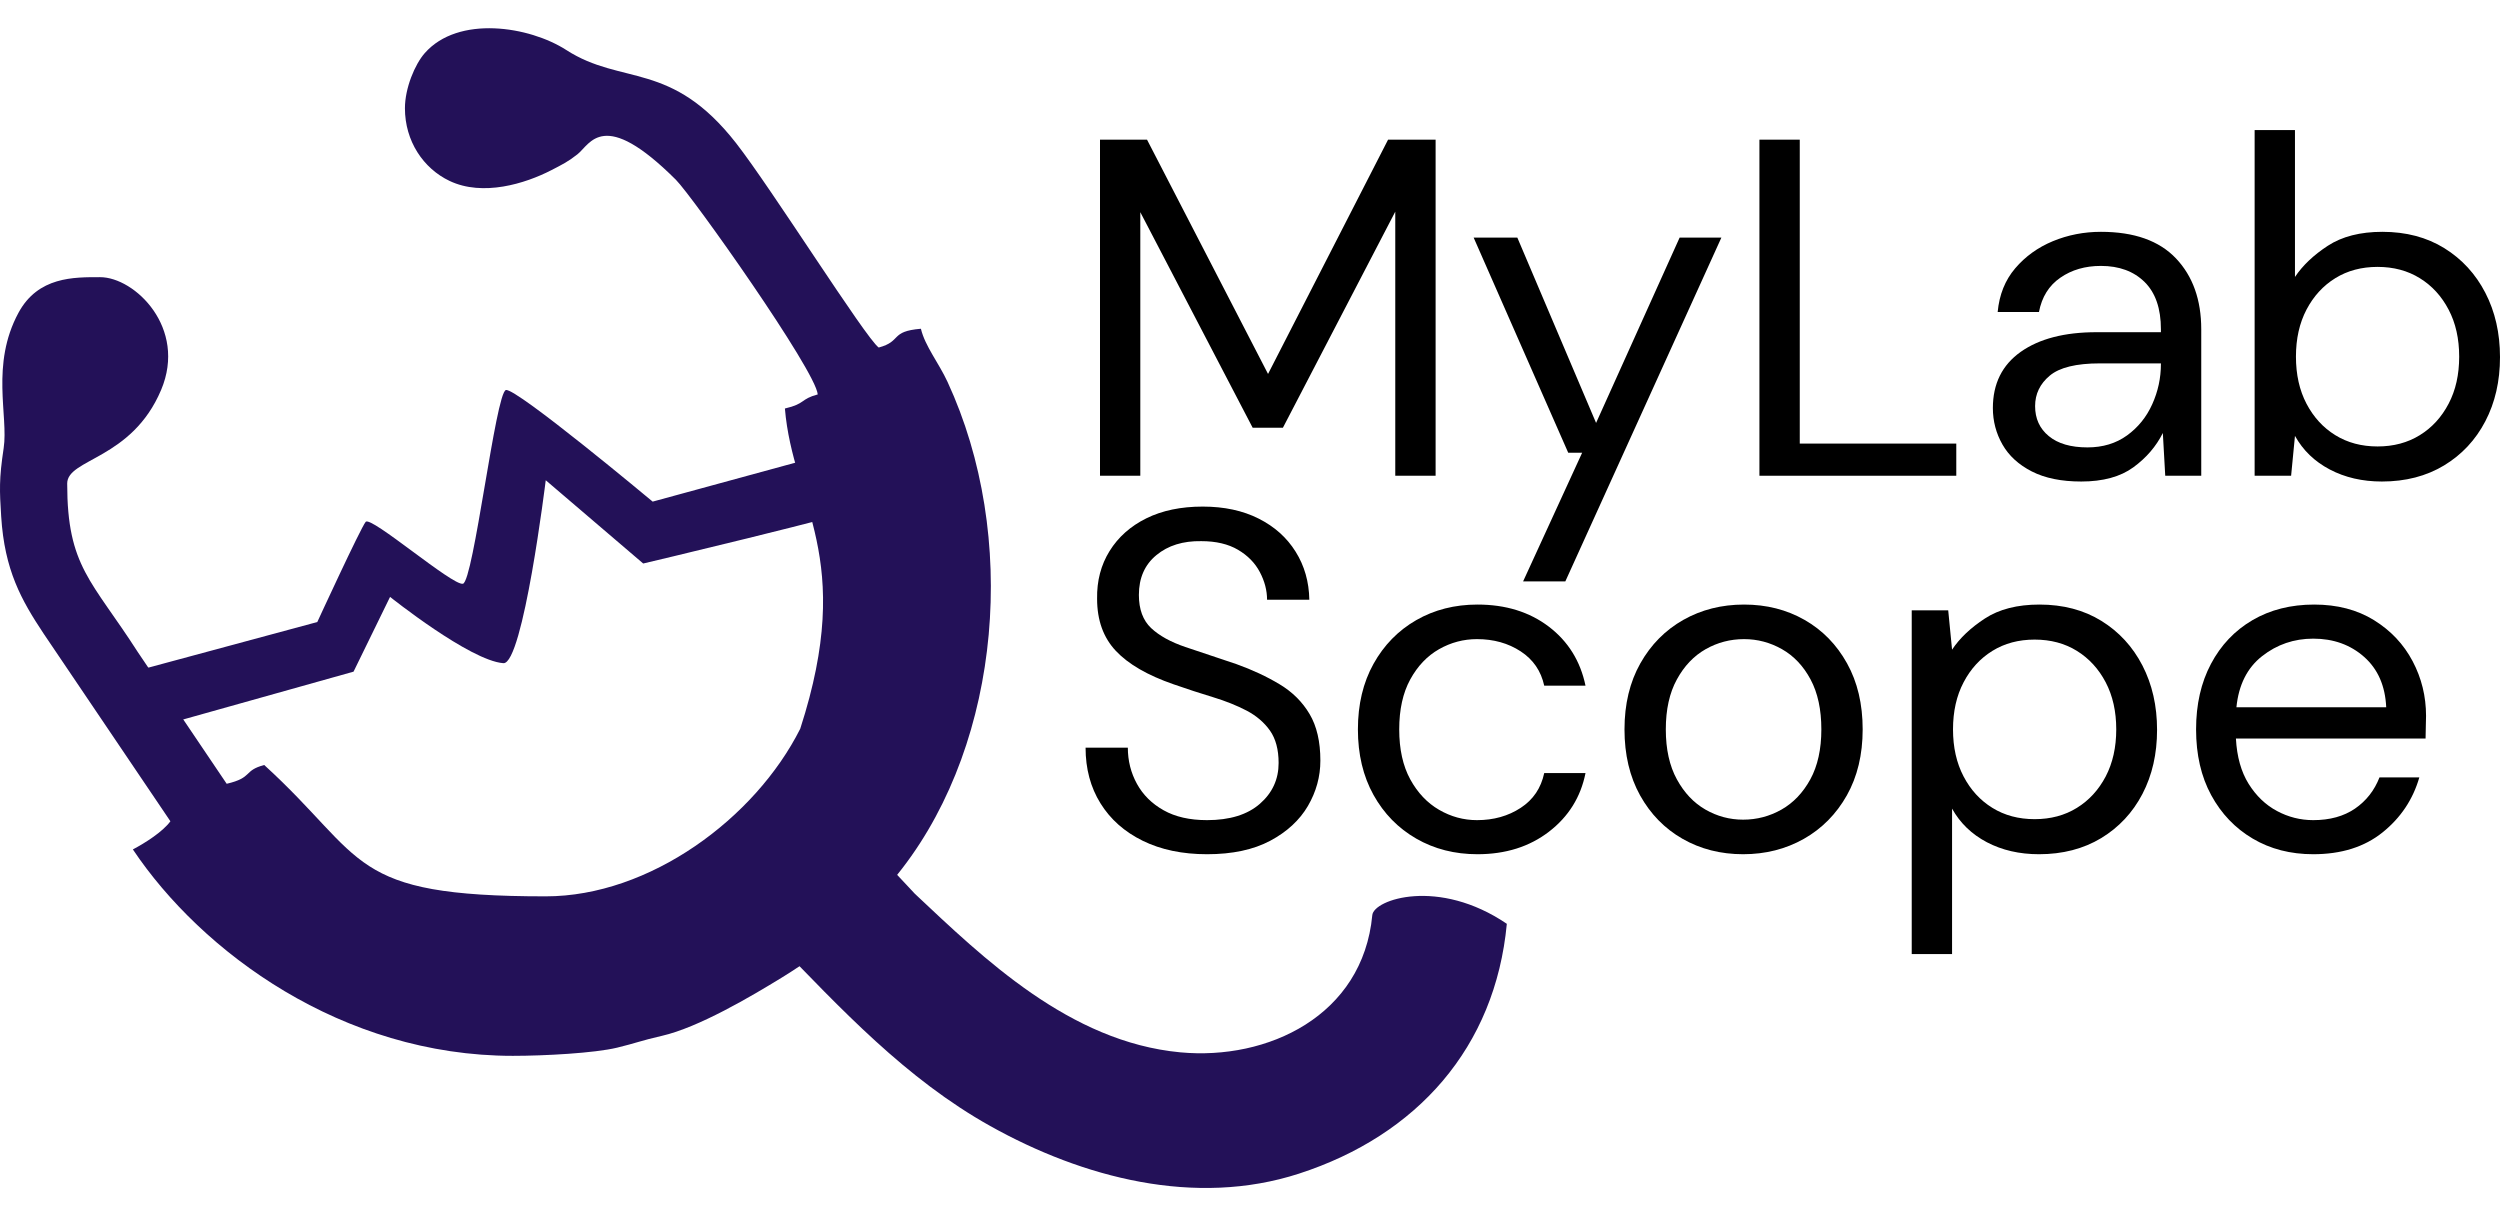
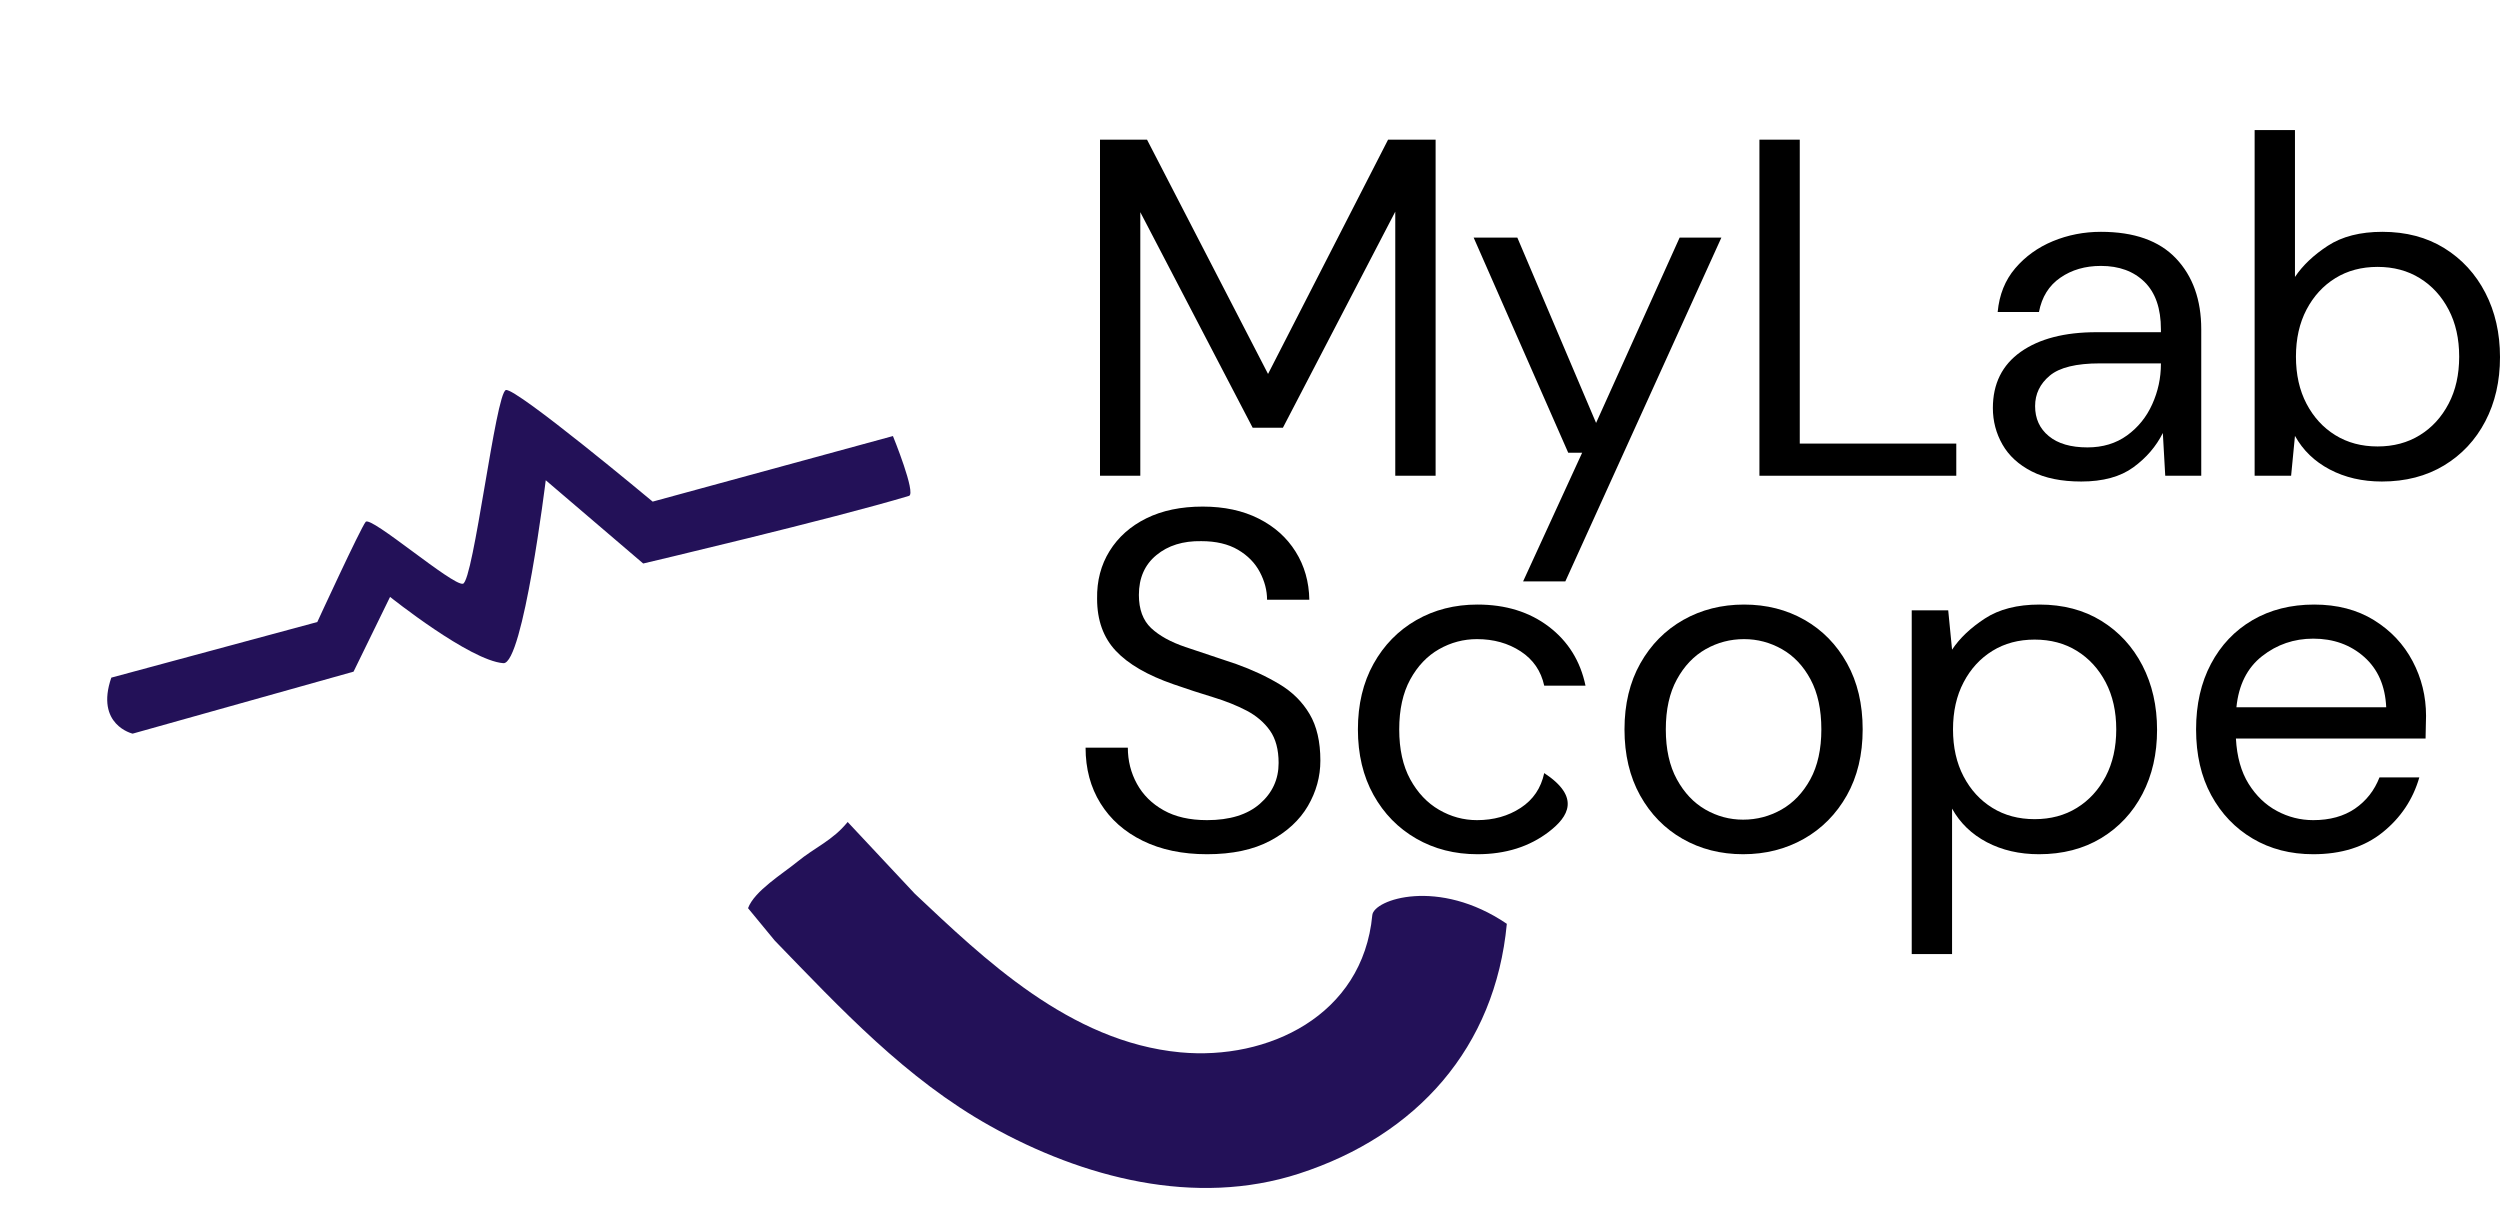
<svg xmlns="http://www.w3.org/2000/svg" width="74" height="36" viewBox="0 0 74 36" fill="none">
  <path fill-rule="evenodd" clip-rule="evenodd" d="M3.295 20.058L9.392 18.412C9.392 18.412 10.671 15.634 10.824 15.447C10.977 15.26 13.39 17.341 13.702 17.279C14.014 17.217 14.674 11.616 14.975 11.545C15.277 11.473 19.319 14.848 19.319 14.848L26.431 12.907C26.431 12.907 27.126 14.612 26.906 14.678C24.653 15.357 19.039 16.68 19.039 16.68L16.154 14.215C16.154 14.215 15.484 19.674 14.899 19.63C13.908 19.556 11.546 17.668 11.546 17.668L10.465 19.881L3.926 21.716C3.926 21.716 2.812 21.458 3.295 20.058Z" fill="#231158" />
  <path fill-rule="evenodd" clip-rule="evenodd" d="M40.62 27.088C40.339 30.075 37.517 31.392 34.936 31.149C31.652 30.84 29.099 28.352 27.079 26.455L25.091 24.331C24.641 24.884 24.131 25.073 23.593 25.514C23.169 25.862 22.33 26.372 22.142 26.882L22.933 27.842C24.89 29.861 26.817 31.936 29.311 33.33C32.054 34.864 35.381 35.735 38.449 34.74C41.947 33.606 44.258 31.004 44.602 27.345C42.581 25.971 40.664 26.623 40.62 27.088Z" fill="#231158" />
-   <path fill-rule="evenodd" clip-rule="evenodd" d="M11.986 3.205C11.986 4.176 12.529 4.985 13.307 5.355C14.293 5.824 15.545 5.436 16.318 5.038C16.647 4.868 16.819 4.784 17.095 4.565C17.473 4.266 17.85 3.17 20.006 5.321C20.494 5.808 24.146 10.967 24.205 11.675C23.679 11.816 23.855 11.947 23.233 12.092C23.47 14.934 25.34 16.469 23.687 21.571C22.352 24.227 19.228 26.532 16.152 26.532C10.267 26.532 10.884 25.438 7.821 22.644C7.19 22.812 7.5 23.015 6.71 23.2L4.08 19.303C2.714 17.174 1.989 16.78 1.989 14.313C1.989 13.572 3.898 13.61 4.77 11.54C5.542 9.707 3.991 8.204 2.961 8.204C2.191 8.204 1.127 8.184 0.546 9.26C-0.282 10.796 0.251 12.311 0.109 13.26C-0.031 14.191 -0.013 14.513 0.035 15.286C0.134 16.877 0.628 17.757 1.293 18.758L5.044 24.31C4.814 24.623 4.298 24.95 3.933 25.143C5.967 28.181 10.121 31.253 15.18 31.253C16.101 31.253 17.595 31.174 18.27 31.01C18.816 30.878 18.983 30.8 19.588 30.662C20.68 30.413 22.241 29.489 23.139 28.938C24.623 28.026 25.641 27.087 26.708 25.702C29.636 21.902 30.154 15.859 28.047 11.304C27.79 10.747 27.379 10.242 27.259 9.731C26.331 9.808 26.704 10.101 26.01 10.287C25.617 9.999 22.837 5.58 21.787 4.235C19.869 1.782 18.411 2.542 16.765 1.482C15.665 0.773 13.565 0.446 12.574 1.571C12.281 1.903 11.986 2.607 11.986 3.205Z" fill="#231158" />
  <path d="M32.56 14.082V4.134H33.952L37.534 11.069L41.087 4.134H42.494V14.082H41.3V6.265L37.974 12.661H37.079L33.753 6.28V14.082H32.56Z" fill="black" />
  <path d="M45.084 17.209L46.832 13.4H46.419L43.62 7.033H44.913L47.244 12.519L49.717 7.033H50.953L46.334 17.209H45.084Z" fill="black" />
  <path d="M52.079 14.082V4.134H53.273V13.13H57.906V14.082H52.079Z" fill="black" />
  <path d="M61.604 14.253C61.016 14.253 60.529 14.153 60.14 13.954C59.752 13.755 59.462 13.49 59.273 13.158C59.084 12.827 58.989 12.467 58.989 12.078C58.989 11.358 59.264 10.804 59.813 10.415C60.363 10.027 61.111 9.833 62.059 9.833H63.963V9.747C63.963 9.131 63.802 8.665 63.48 8.347C63.158 8.03 62.727 7.871 62.187 7.871C61.722 7.871 61.322 7.987 60.986 8.22C60.649 8.452 60.438 8.79 60.353 9.236H59.131C59.178 8.724 59.351 8.293 59.65 7.942C59.948 7.592 60.32 7.324 60.765 7.139C61.211 6.955 61.684 6.862 62.187 6.862C63.172 6.862 63.913 7.125 64.411 7.651C64.908 8.177 65.157 8.876 65.157 9.747V14.082H64.091L64.02 12.817C63.821 13.215 63.529 13.554 63.146 13.833C62.762 14.113 62.248 14.253 61.604 14.253ZM61.789 13.243C62.243 13.243 62.634 13.125 62.961 12.888C63.288 12.651 63.537 12.343 63.707 11.964C63.878 11.585 63.963 11.188 63.963 10.771V10.756H62.158C61.457 10.756 60.962 10.877 60.673 11.119C60.384 11.36 60.239 11.661 60.239 12.021C60.239 12.391 60.374 12.687 60.645 12.909C60.914 13.132 61.296 13.243 61.789 13.243Z" fill="black" />
  <path d="M70.504 14.253C69.926 14.253 69.412 14.134 68.962 13.897C68.511 13.66 68.168 13.329 67.931 12.902L67.817 14.082H66.737V3.849H67.931V8.198C68.159 7.857 68.483 7.549 68.905 7.274C69.326 7 69.864 6.862 70.518 6.862C71.219 6.862 71.83 7.023 72.351 7.345C72.872 7.668 73.277 8.108 73.566 8.667C73.855 9.226 74 9.861 74 10.572C74 11.282 73.855 11.915 73.566 12.469C73.277 13.023 72.87 13.459 72.344 13.777C71.818 14.094 71.205 14.253 70.504 14.253ZM70.376 13.215C70.849 13.215 71.266 13.104 71.626 12.881C71.986 12.659 72.271 12.348 72.479 11.95C72.688 11.552 72.792 11.088 72.792 10.557C72.792 10.027 72.688 9.563 72.479 9.165C72.271 8.767 71.986 8.456 71.626 8.234C71.266 8.011 70.849 7.9 70.376 7.9C69.902 7.9 69.485 8.011 69.125 8.234C68.765 8.456 68.481 8.767 68.272 9.165C68.064 9.563 67.96 10.027 67.96 10.557C67.96 11.088 68.064 11.552 68.272 11.95C68.481 12.348 68.765 12.659 69.125 12.881C69.485 13.104 69.902 13.215 70.376 13.215Z" fill="black" />
  <path d="M35.729 25.285C34.999 25.285 34.365 25.152 33.825 24.887C33.285 24.622 32.868 24.252 32.574 23.778C32.28 23.305 32.133 22.755 32.133 22.13H33.384C33.384 22.518 33.474 22.876 33.654 23.203C33.834 23.53 34.097 23.79 34.443 23.984C34.789 24.179 35.217 24.276 35.729 24.276C36.402 24.276 36.923 24.115 37.292 23.793C37.662 23.47 37.847 23.068 37.847 22.584C37.847 22.187 37.761 21.867 37.591 21.625C37.42 21.384 37.19 21.187 36.901 21.035C36.612 20.884 36.281 20.751 35.907 20.637C35.532 20.524 35.142 20.396 34.734 20.254C33.967 19.988 33.398 19.659 33.029 19.266C32.659 18.873 32.474 18.359 32.474 17.724C32.465 17.193 32.588 16.722 32.844 16.31C33.1 15.898 33.462 15.575 33.931 15.343C34.4 15.111 34.957 14.995 35.601 14.995C36.236 14.995 36.788 15.114 37.257 15.351C37.726 15.587 38.091 15.914 38.351 16.331C38.612 16.748 38.747 17.222 38.756 17.752H37.505C37.505 17.478 37.434 17.205 37.292 16.935C37.15 16.665 36.935 16.445 36.646 16.274C36.357 16.104 35.994 16.018 35.558 16.018C35.018 16.009 34.575 16.146 34.23 16.431C33.884 16.715 33.711 17.108 33.711 17.61C33.711 18.037 33.832 18.363 34.073 18.591C34.315 18.818 34.654 19.005 35.089 19.152C35.525 19.299 36.028 19.467 36.596 19.657C37.07 19.827 37.496 20.026 37.875 20.254C38.254 20.481 38.55 20.775 38.763 21.135C38.977 21.495 39.083 21.954 39.083 22.514C39.083 22.987 38.96 23.435 38.714 23.857C38.467 24.278 38.095 24.622 37.598 24.887C37.1 25.152 36.477 25.285 35.729 25.285Z" fill="black" />
-   <path d="M43.733 25.285C43.06 25.285 42.456 25.131 41.921 24.823C41.386 24.515 40.964 24.084 40.656 23.53C40.348 22.975 40.194 22.329 40.194 21.59C40.194 20.851 40.348 20.204 40.656 19.65C40.964 19.096 41.386 18.664 41.921 18.356C42.456 18.049 43.06 17.895 43.733 17.895C44.567 17.895 45.27 18.112 45.844 18.548C46.417 18.984 46.779 19.567 46.931 20.296H45.709C45.614 19.86 45.382 19.522 45.012 19.28C44.643 19.039 44.212 18.918 43.719 18.918C43.321 18.918 42.947 19.017 42.596 19.216C42.246 19.415 41.961 19.714 41.743 20.112C41.526 20.509 41.417 21.002 41.417 21.59C41.417 22.177 41.526 22.67 41.743 23.068C41.961 23.466 42.246 23.767 42.596 23.97C42.947 24.174 43.321 24.276 43.719 24.276C44.212 24.276 44.643 24.155 45.012 23.913C45.382 23.672 45.614 23.328 45.709 22.883H46.931C46.789 23.594 46.429 24.172 45.851 24.617C45.273 25.062 44.567 25.285 43.733 25.285Z" fill="black" />
+   <path d="M43.733 25.285C43.06 25.285 42.456 25.131 41.921 24.823C41.386 24.515 40.964 24.084 40.656 23.53C40.348 22.975 40.194 22.329 40.194 21.59C40.194 20.851 40.348 20.204 40.656 19.65C40.964 19.096 41.386 18.664 41.921 18.356C42.456 18.049 43.06 17.895 43.733 17.895C44.567 17.895 45.27 18.112 45.844 18.548C46.417 18.984 46.779 19.567 46.931 20.296H45.709C45.614 19.86 45.382 19.522 45.012 19.28C44.643 19.039 44.212 18.918 43.719 18.918C43.321 18.918 42.947 19.017 42.596 19.216C42.246 19.415 41.961 19.714 41.743 20.112C41.526 20.509 41.417 21.002 41.417 21.59C41.417 22.177 41.526 22.67 41.743 23.068C41.961 23.466 42.246 23.767 42.596 23.97C42.947 24.174 43.321 24.276 43.719 24.276C44.212 24.276 44.643 24.155 45.012 23.913C45.382 23.672 45.614 23.328 45.709 22.883C46.789 23.594 46.429 24.172 45.851 24.617C45.273 25.062 44.567 25.285 43.733 25.285Z" fill="black" />
  <path d="M51.596 25.285C50.933 25.285 50.336 25.133 49.805 24.83C49.275 24.527 48.855 24.098 48.547 23.544C48.239 22.99 48.085 22.338 48.085 21.59C48.085 20.841 48.242 20.19 48.554 19.636C48.867 19.081 49.291 18.652 49.826 18.349C50.362 18.046 50.961 17.895 51.624 17.895C52.288 17.895 52.884 18.046 53.415 18.349C53.946 18.652 54.365 19.081 54.673 19.636C54.981 20.19 55.135 20.841 55.135 21.59C55.135 22.338 54.978 22.99 54.666 23.544C54.353 24.098 53.929 24.527 53.394 24.83C52.858 25.133 52.259 25.285 51.596 25.285ZM51.596 24.262C52.003 24.262 52.382 24.162 52.733 23.963C53.083 23.764 53.368 23.466 53.586 23.068C53.803 22.67 53.912 22.177 53.912 21.59C53.912 21.002 53.806 20.509 53.593 20.112C53.38 19.714 53.098 19.415 52.747 19.216C52.396 19.017 52.022 18.918 51.624 18.918C51.217 18.918 50.838 19.017 50.487 19.216C50.137 19.415 49.852 19.714 49.635 20.112C49.417 20.509 49.308 21.002 49.308 21.59C49.308 22.177 49.417 22.67 49.635 23.068C49.852 23.466 50.134 23.764 50.48 23.963C50.826 24.162 51.198 24.262 51.596 24.262Z" fill="black" />
  <path d="M56.587 28.241V18.065H57.667L57.781 19.23C58.008 18.889 58.333 18.581 58.754 18.307C59.176 18.032 59.714 17.895 60.367 17.895C61.069 17.895 61.68 18.056 62.201 18.378C62.722 18.7 63.127 19.14 63.416 19.699C63.705 20.259 63.849 20.893 63.849 21.604C63.849 22.314 63.705 22.947 63.416 23.501C63.127 24.055 62.719 24.491 62.194 24.809C61.668 25.126 61.054 25.285 60.353 25.285C59.775 25.285 59.261 25.166 58.811 24.93C58.361 24.693 58.018 24.361 57.781 23.935V28.241H56.587ZM60.225 24.247C60.699 24.247 61.116 24.136 61.476 23.913C61.836 23.691 62.12 23.38 62.329 22.983C62.537 22.584 62.641 22.12 62.641 21.59C62.641 21.059 62.537 20.595 62.329 20.197C62.12 19.799 61.836 19.489 61.476 19.266C61.116 19.043 60.699 18.932 60.225 18.932C59.752 18.932 59.335 19.043 58.975 19.266C58.614 19.489 58.33 19.799 58.122 20.197C57.913 20.595 57.809 21.059 57.809 21.59C57.809 22.12 57.913 22.584 58.122 22.983C58.33 23.38 58.614 23.691 58.975 23.913C59.335 24.136 59.752 24.247 60.225 24.247Z" fill="black" />
  <path d="M68.472 25.285C67.799 25.285 67.202 25.131 66.681 24.823C66.16 24.515 65.75 24.086 65.452 23.537C65.153 22.987 65.004 22.338 65.004 21.59C65.004 20.851 65.151 20.204 65.445 19.65C65.738 19.096 66.148 18.664 66.674 18.356C67.2 18.049 67.808 17.895 68.5 17.895C69.182 17.895 69.772 18.049 70.269 18.356C70.767 18.664 71.148 19.069 71.414 19.572C71.679 20.074 71.811 20.614 71.811 21.192C71.811 21.296 71.809 21.4 71.804 21.504C71.8 21.609 71.797 21.727 71.797 21.86H66.183C66.212 22.4 66.338 22.847 66.56 23.203C66.783 23.558 67.062 23.826 67.399 24.006C67.735 24.186 68.093 24.276 68.472 24.276C68.964 24.276 69.376 24.162 69.708 23.935C70.04 23.707 70.281 23.399 70.433 23.011H71.612C71.423 23.665 71.061 24.207 70.525 24.638C69.99 25.069 69.305 25.285 68.472 25.285ZM68.472 18.904C67.903 18.904 67.399 19.076 66.958 19.422C66.517 19.768 66.264 20.273 66.198 20.936H70.632C70.603 20.301 70.385 19.804 69.978 19.444C69.571 19.084 69.069 18.904 68.472 18.904Z" fill="black" />
</svg>